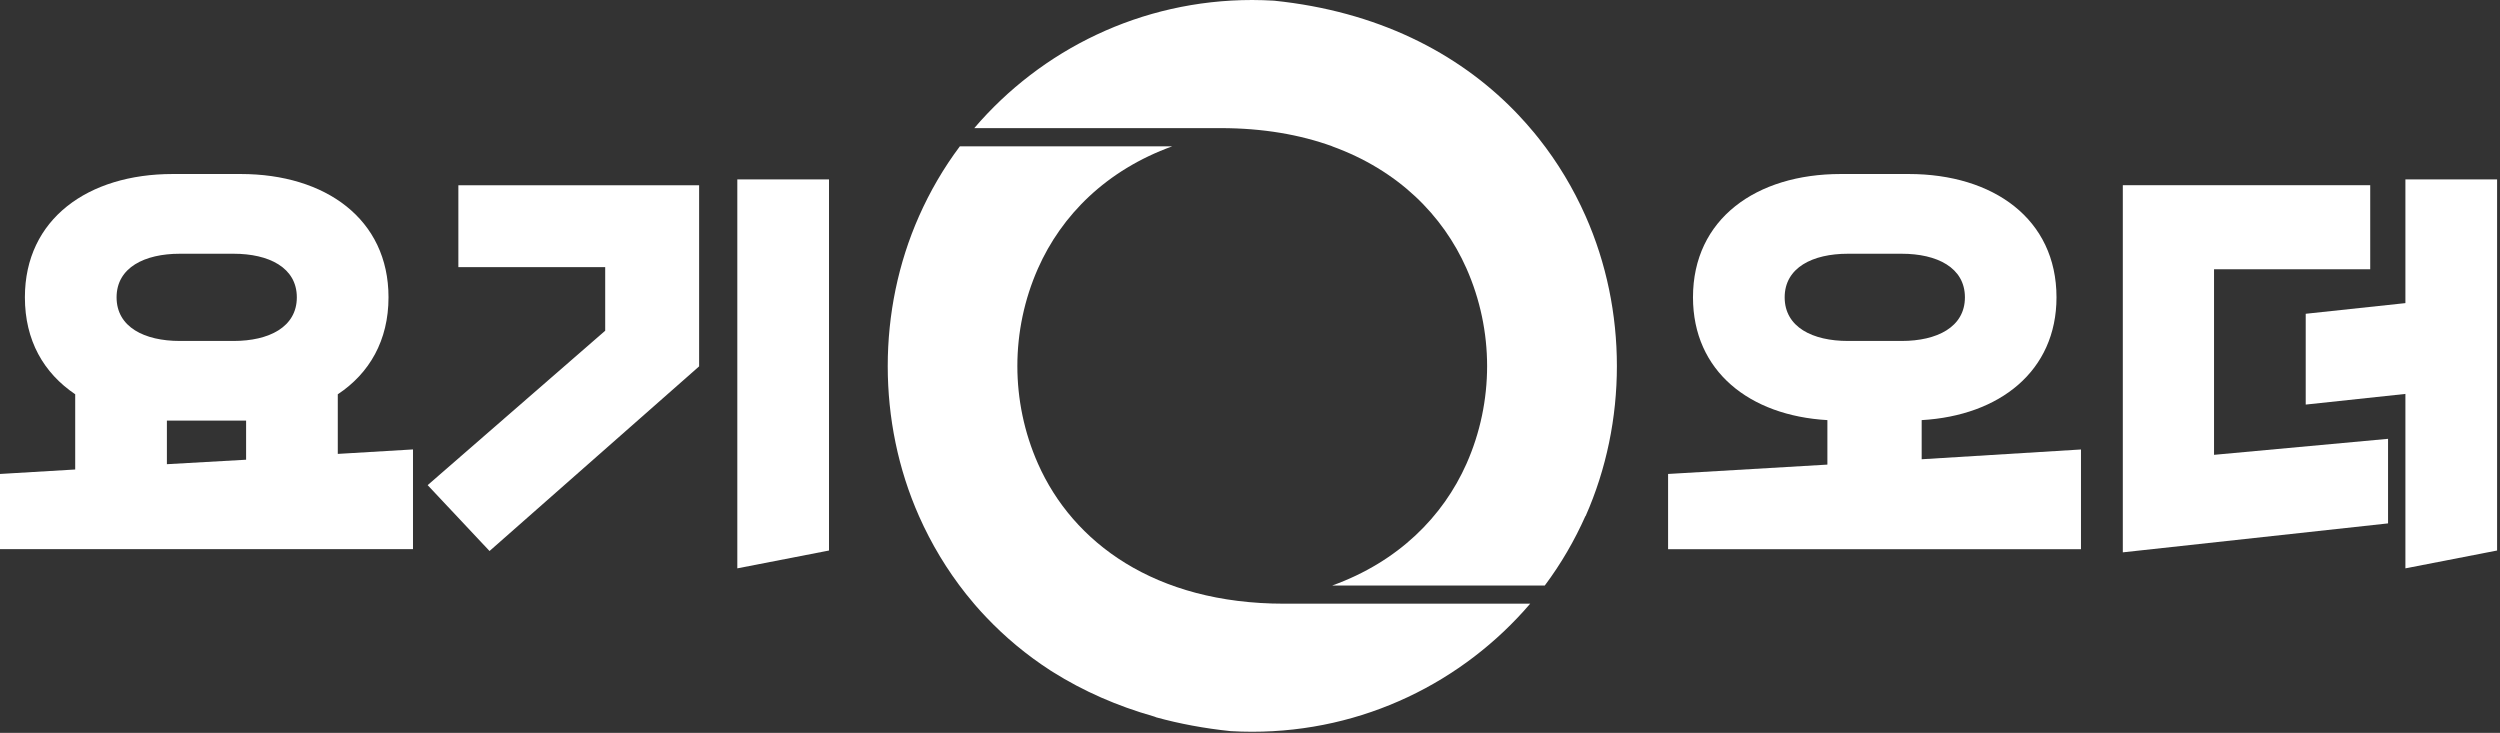
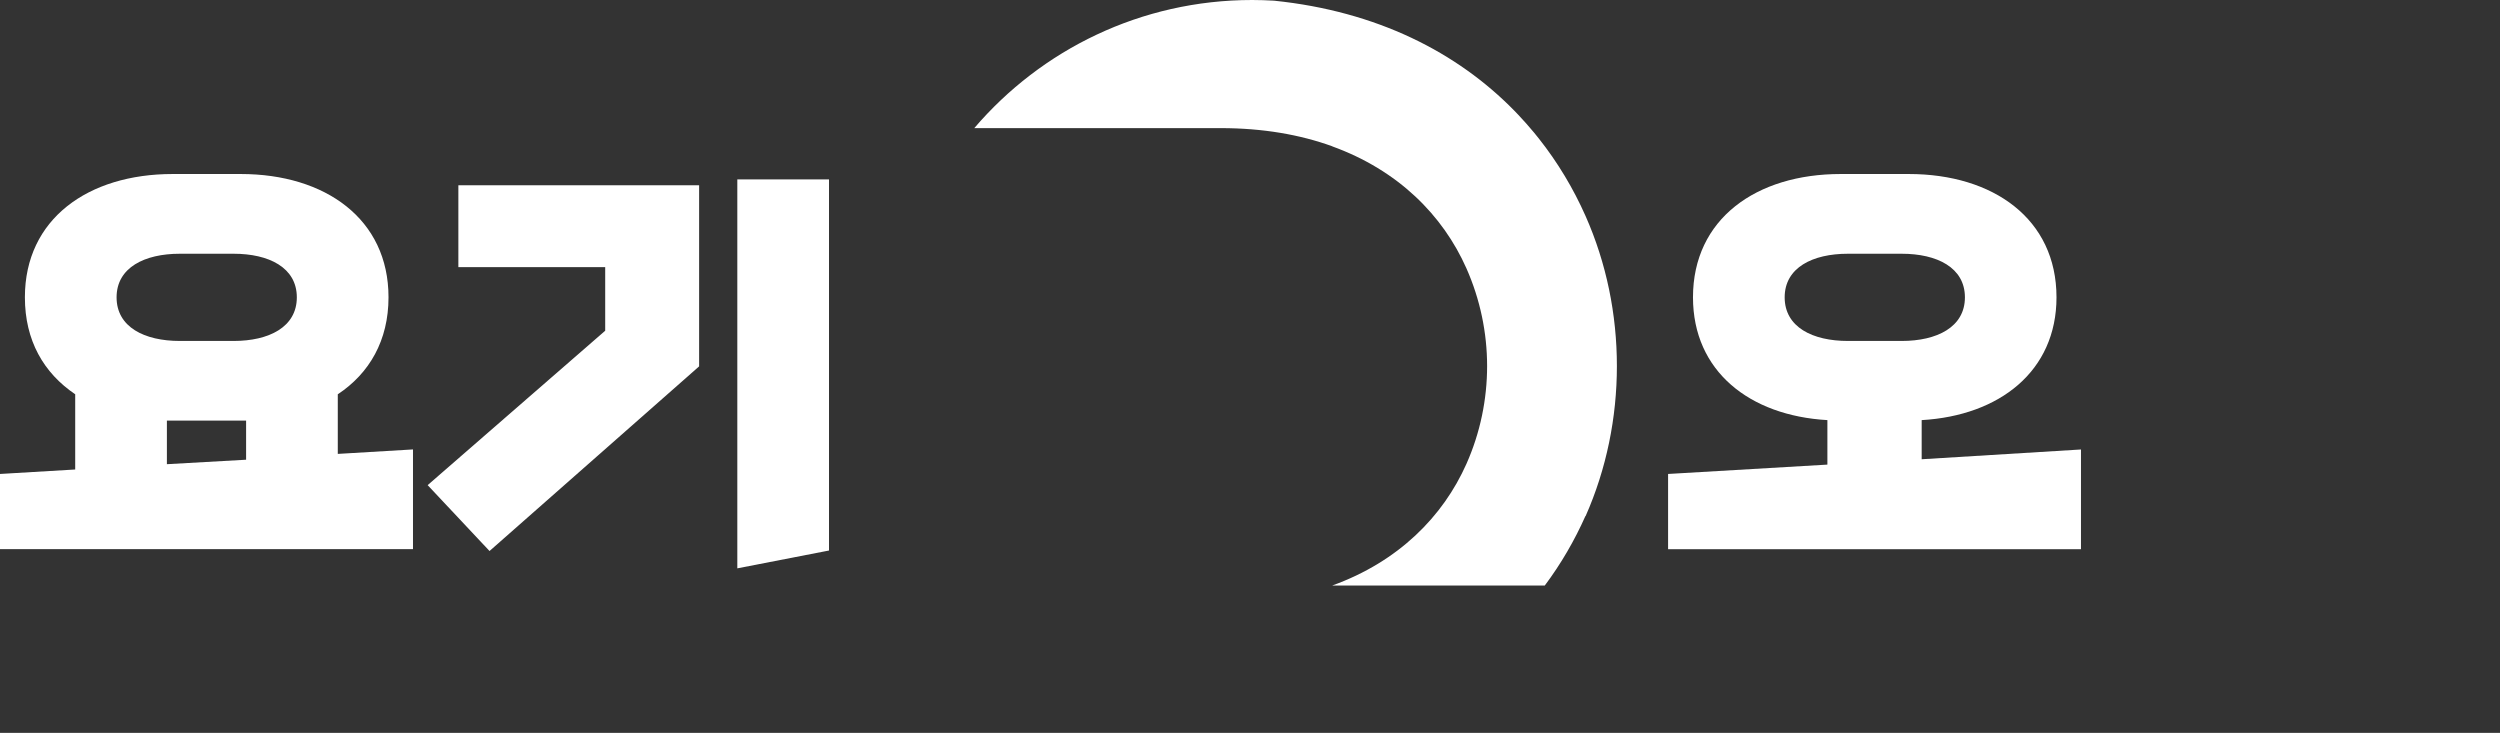
<svg xmlns="http://www.w3.org/2000/svg" width="481" height="141" viewBox="0 0 481 141" fill="none">
  <rect x="0" y="0" width="481" height="141" fill="#333333" stroke="none" />
-   <path fill-rule="evenodd" clip-rule="evenodd" d="M225.57 28.14C212.84 32.74 204.24 41.43 199.72 51.62C197.07 57.6 195.74 64.03 195.74 70.42C195.74 76.81 197.06 83.24 199.71 89.22C206.41 104.34 222.14 116.15 247.06 116.15H294.41C281.5 131.23 262.33 140.79 240.92 140.79C239.53 140.79 238.16 140.75 236.79 140.67C231.73 140.15 226.95 139.25 222.47 138.02C222.3 137.94 222.12 137.87 221.93 137.82C215.01 135.85 208.5 133.02 202.57 129.29L202.14 129.02C197.49 126.02 193.35 122.55 189.72 118.72C189.45 118.43 188.74 117.67 188.74 117.67C188.4 117.3 187.61 116.4 187.61 116.4C187.32 116.06 185.86 114.28 185.86 114.28C182.19 109.65 179.17 104.61 176.82 99.31C172.8 90.25 170.8 80.37 170.8 70.44C170.8 60.51 172.81 50.63 176.83 41.57C178.92 36.86 181.53 32.35 184.67 28.16H225.56L225.57 28.14Z" fill="white" />
  <path fill-rule="evenodd" clip-rule="evenodd" d="M245.11 0.13C264.98 2.17 280.4 10.11 291.34 21.28C291.34 21.28 291.92 21.88 292.09 22.06C293.14 23.17 294.16 24.32 295.14 25.5C295.14 25.5 295.83 26.34 296.07 26.65C299.72 31.26 302.72 36.28 305.06 41.56C309.08 50.62 311.09 60.5 311.09 70.43C311.09 80.35 309.08 90.24 305.07 99.3L305.03 99.28V99.3C302.94 103.99 300.34 108.48 297.22 112.65H256.33C269.05 108.06 277.64 99.39 282.15 89.23C284.8 83.26 286.12 76.82 286.12 70.43C286.12 64.04 284.79 57.61 282.14 51.63C277.62 41.44 269.02 32.75 256.29 28.15H256.34C250.15 25.91 242.99 24.65 234.85 24.65H187.45C200.35 9.56 219.52 0 240.92 0C242.33 0 243.72 0.05 245.1 0.13H245.11Z" fill="white" />
  <path d="M320.94 105.66V91.19L351.59 89.39V80.83C336.61 79.97 325.73 71.41 325.73 57.2C325.73 42.13 337.89 33.48 354.15 33.48H367.25C383.52 33.48 395.67 42.13 395.67 57.2C395.67 71.41 384.71 79.97 369.73 80.83V88.36L400.38 86.48V105.66H320.93H320.94ZM365.89 65.6C372.65 65.6 378.05 62.95 378.05 57.21C378.05 51.47 372.66 48.82 365.89 48.82H355.53C348.77 48.82 343.37 51.47 343.37 57.21C343.37 62.95 348.76 65.6 355.53 65.6H365.89Z" fill="white" />
-   <path d="M408.43 106.26V35.63H456.03V51.81H425.98V87.51L459.46 84.43V100.7L408.43 106.27V106.26ZM462.8 109.35V75.79L443.62 77.84V60.37L462.8 58.32V34.52H480.44V105.92L462.8 109.35Z" fill="white" />
  <path d="M0 105.66V91.19L14.47 90.33V75.86C8.39 71.75 4.79 65.5 4.79 57.2C4.79 42.13 16.95 33.48 33.22 33.48H46.32C62.59 33.48 74.75 42.13 74.75 57.2C74.75 65.51 71.07 71.84 64.99 75.86V87.33L79.46 86.47V105.65H0V105.66ZM44.95 65.6C51.71 65.6 57.11 62.95 57.11 57.21C57.11 51.47 51.72 48.82 44.95 48.82H34.59C27.83 48.82 22.43 51.47 22.43 57.21C22.43 62.95 27.82 65.6 34.59 65.6H44.95ZM47.35 80.92H32.11V89.31L47.35 88.45V80.92Z" fill="white" />
  <path d="M94.18 106.01L82.28 93.34L116.44 63.63V51.39H88.19V35.64H134.51V70.49L94.18 106.02V106.01ZM141.86 109.35V34.52H159.5V105.92L141.86 109.35Z" fill="white" />
</svg>